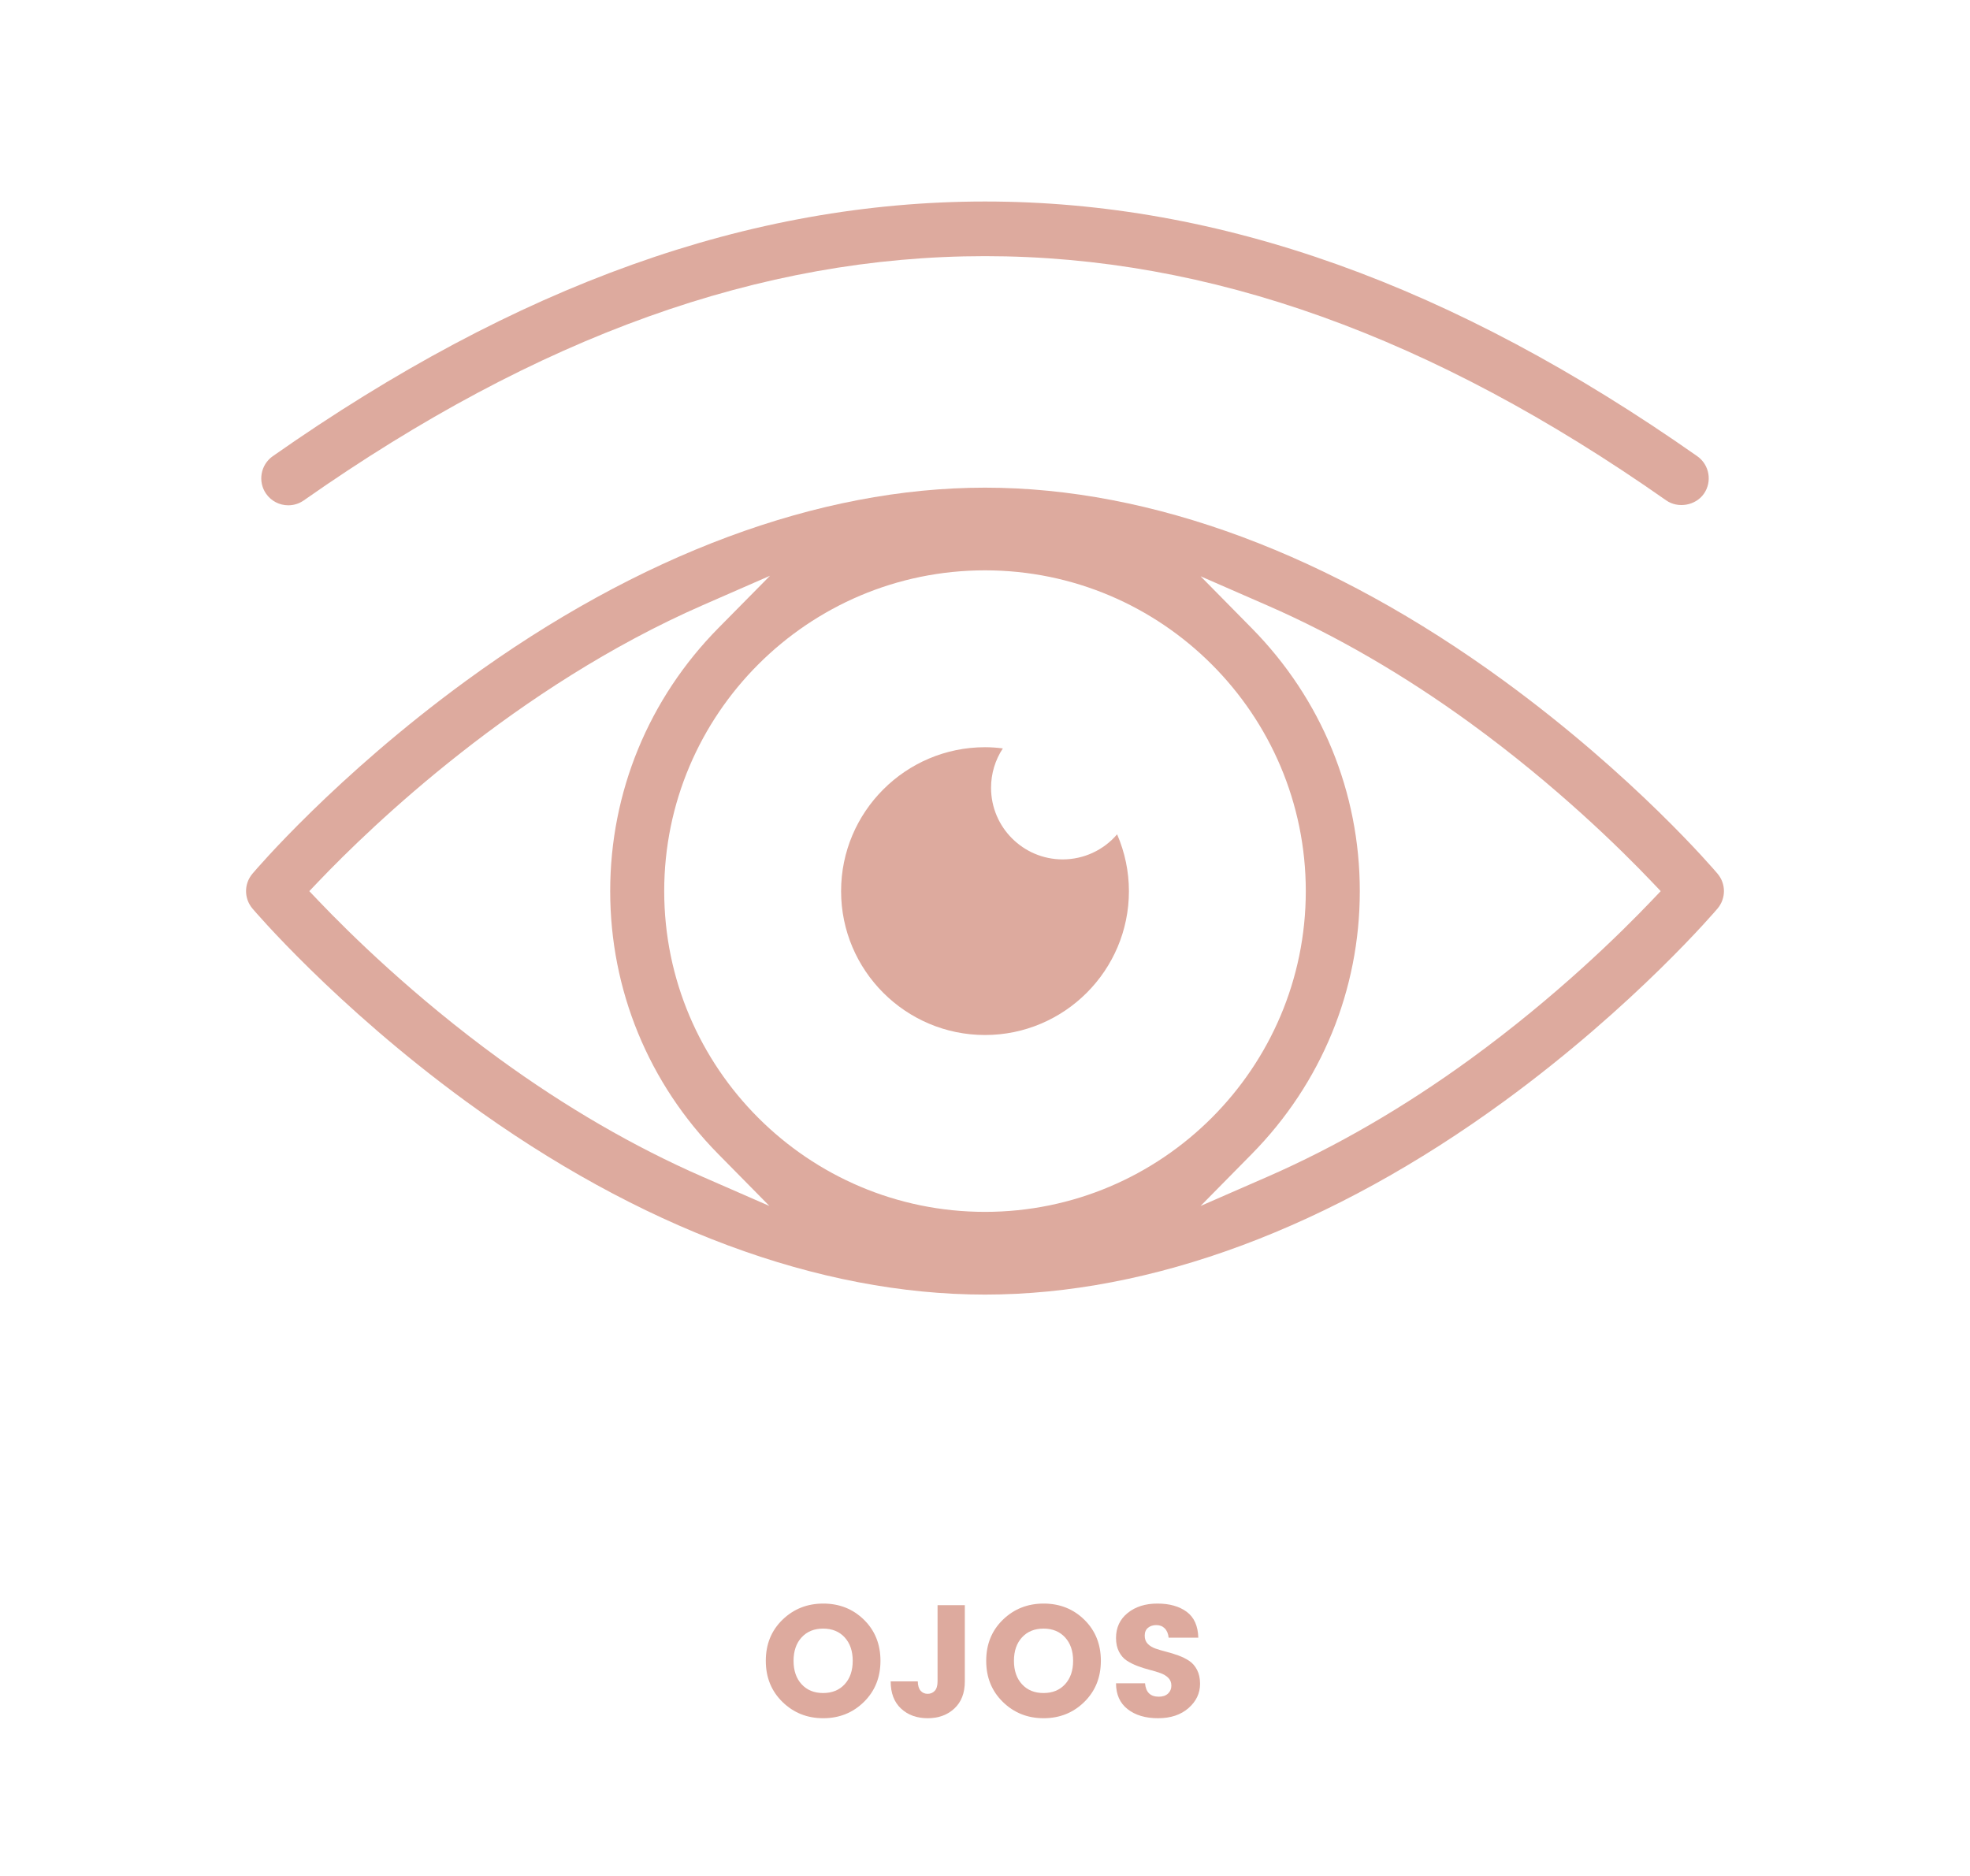
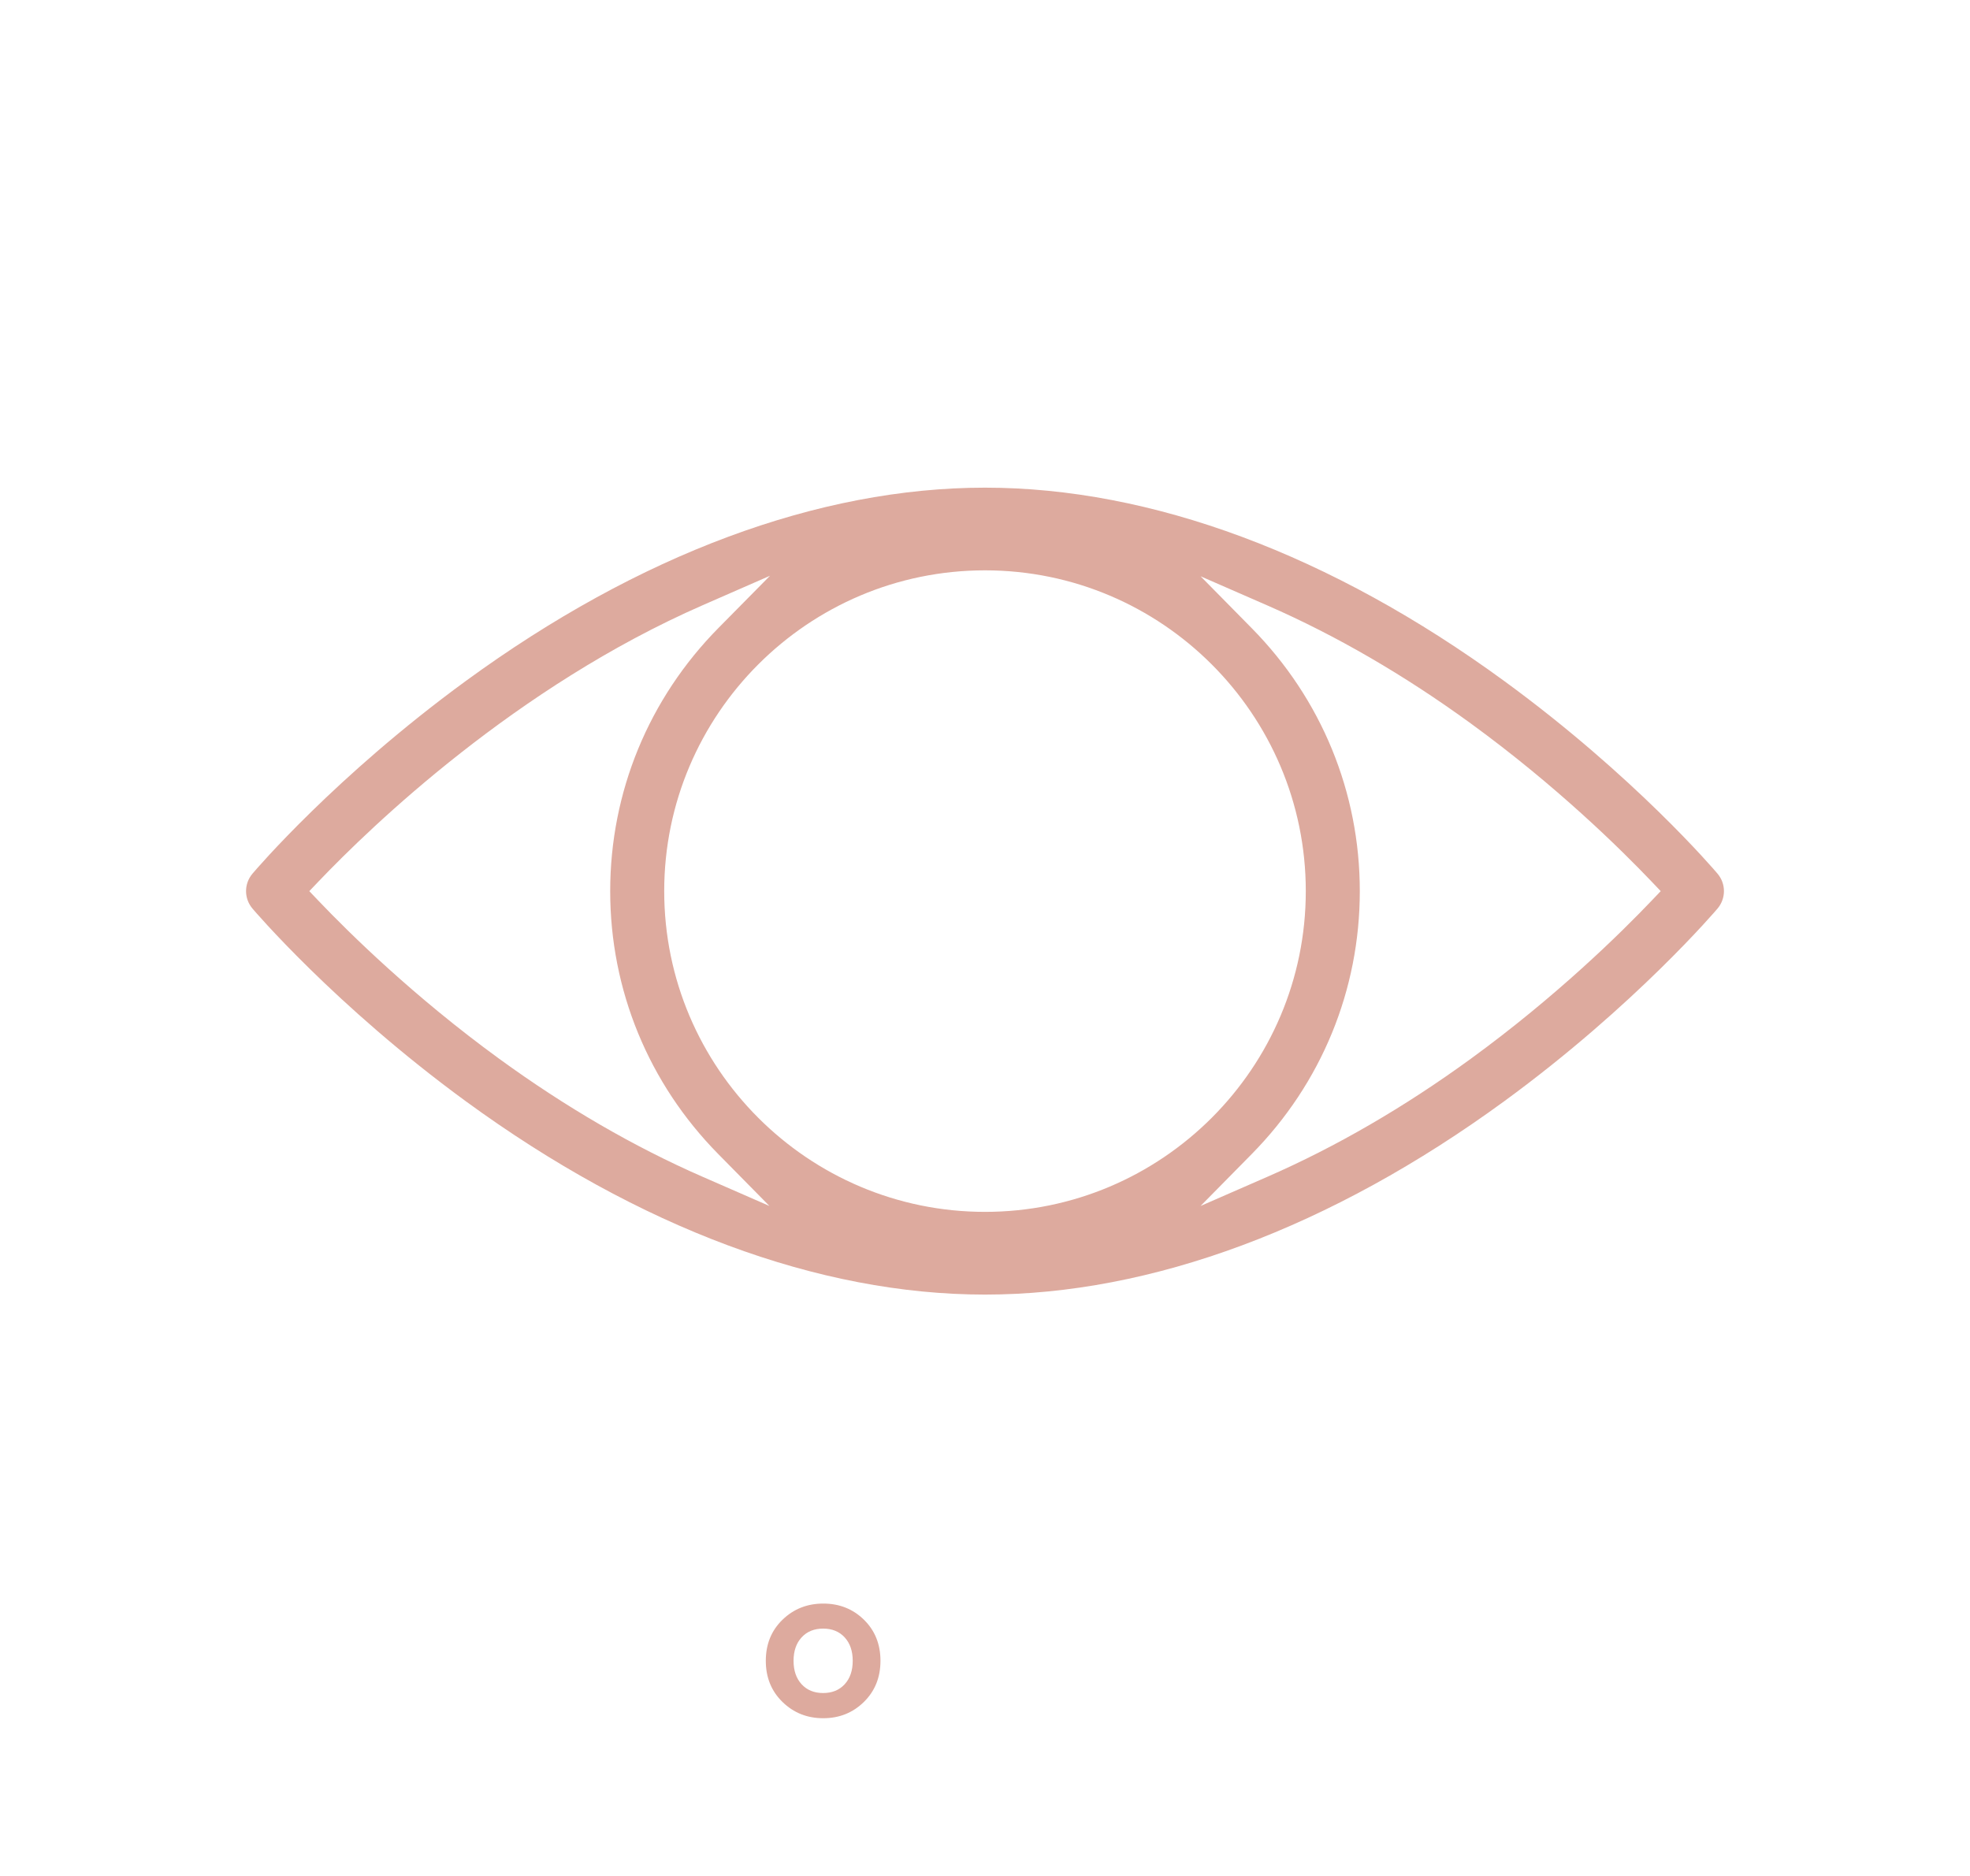
<svg xmlns="http://www.w3.org/2000/svg" version="1.1" id="Layer_1" x="0px" y="0px" width="210px" height="200px" viewBox="0 0 210 200" enable-background="new 0 0 210 200" xml:space="preserve">
  <g>
    <g>
-       <path fill="#DDAA9E" d="M113.28,91.622c-4.21,0-7.635-3.425-7.635-7.633c0-1.516,0.444-2.968,1.258-4.2    c-0.641-0.084-1.276-0.127-1.902-0.127c-8.459,0-15.341,6.883-15.341,15.343c0,8.457,6.882,15.339,15.341,15.339    s15.341-6.882,15.341-15.339c0-2.082-0.432-4.143-1.259-6.056C117.656,90.618,115.553,91.622,113.28,91.622z" />
      <path fill="#DDAA9E" d="M183.084,96.867c0.915-1.081,0.915-2.646,0.002-3.725c-0.354-0.42-8.858-10.399-22.726-20.53    C141.896,59.121,122.753,51.99,105,51.99s-36.896,7.131-55.361,20.622c-13.87,10.136-22.37,20.11-22.725,20.53    c-0.913,1.078-0.913,2.644-0.001,3.722c0.089,0.104,8.752,10.318,22.727,20.533c18.465,13.49,37.608,20.621,55.36,20.621    s36.896-7.131,55.36-20.621C174.331,107.186,182.998,96.968,183.084,96.867z M74.889,125.455    c-7.306-3.192-14.601-7.426-21.681-12.582c-9.119-6.64-15.975-13.396-19.25-16.831l-0.987-1.036l0.988-1.035    c5.688-5.957,21.067-20.753,40.965-29.457l7.159-3.132l-5.49,5.56c-7.446,7.541-11.547,17.507-11.547,28.063    c0,10.536,4.088,20.488,11.511,28.022l5.462,5.543L74.889,125.455z M70.804,95.004c0-18.857,15.341-34.199,34.196-34.199    c18.856,0,34.196,15.342,34.196,34.199c0,18.855-15.34,34.196-34.196,34.196C86.145,129.201,70.804,113.86,70.804,95.004z     M176.044,96.04c-3.273,3.434-10.128,10.188-19.252,16.833c-7.074,5.153-14.369,9.387-21.681,12.582l-7.131,3.115l5.462-5.543    c7.424-7.534,11.512-17.486,11.512-28.022c0-10.538-4.088-20.49-11.51-28.023l-5.461-5.543l7.13,3.115    c7.305,3.192,14.599,7.425,21.679,12.58c9.123,6.645,15.978,13.4,19.252,16.836l0.986,1.035L176.044,96.04z" />
-       <path fill="#DDAA9E" d="M28.371,52.647c0.538,0.767,1.421,1.225,2.36,1.225h0.001c0.592,0,1.163-0.182,1.651-0.523    C57.349,35.827,81.103,27.309,105,27.309s47.65,8.518,72.617,26.039c1.266,0.886,3.133,0.548,4.012-0.702    c0.911-1.298,0.595-3.098-0.704-4.01C154.888,30.365,130.053,21.483,105,21.483c-25.073,0.008-49.897,8.89-75.925,27.153    C27.777,49.549,27.461,51.348,28.371,52.647z" />
    </g>
    <g>
      <g>
        <path fill="#DDAA9E" d="M83.411,181.449c-1.185-1.156-1.777-2.618-1.777-4.386s0.592-3.228,1.777-4.378     c1.184-1.149,2.635-1.725,4.352-1.725c1.717,0,3.162,0.575,4.335,1.725c1.173,1.15,1.759,2.61,1.759,4.378     s-0.589,3.229-1.768,4.386s-2.624,1.734-4.335,1.734S84.595,182.605,83.411,181.449z M90.041,179.562     c0.572-0.623,0.858-1.456,0.858-2.499s-0.286-1.876-0.858-2.499s-1.337-0.935-2.295-0.935c-0.958,0-1.723,0.312-2.295,0.935     c-0.573,0.623-0.859,1.456-0.859,2.499s0.286,1.876,0.859,2.499c0.572,0.623,1.337,0.935,2.295,0.935     C88.703,180.497,89.468,180.185,90.041,179.562z" />
-         <path fill="#DDAA9E" d="M99.943,179.256v-8.126h2.907v8.126c0,1.235-0.371,2.198-1.114,2.89s-1.691,1.037-2.847,1.037     s-2.102-0.343-2.839-1.028s-1.105-1.652-1.105-2.898h2.89c0.011,0.453,0.113,0.787,0.306,1.003     c0.193,0.215,0.442,0.322,0.748,0.322s0.558-0.107,0.757-0.322C99.844,180.043,99.943,179.709,99.943,179.256z" />
-         <path fill="#DDAA9E" d="M106.904,181.449c-1.185-1.156-1.776-2.618-1.776-4.386s0.592-3.228,1.776-4.378     c1.184-1.149,2.635-1.725,4.352-1.725c1.717,0,3.162,0.575,4.335,1.725c1.173,1.15,1.76,2.61,1.76,4.378s-0.59,3.229-1.768,4.386     c-1.179,1.156-2.624,1.734-4.335,1.734C109.536,183.183,108.088,182.605,106.904,181.449z M113.534,179.562     c0.572-0.623,0.859-1.456,0.859-2.499s-0.286-1.876-0.859-2.499s-1.337-0.935-2.295-0.935c-0.958,0-1.723,0.312-2.295,0.935     c-0.573,0.623-0.858,1.456-0.858,2.499s0.286,1.876,0.858,2.499c0.572,0.623,1.337,0.935,2.295,0.935     C112.197,180.497,112.962,180.185,113.534,179.562z" />
-         <path fill="#DDAA9E" d="M123.267,173.255c-0.363,0-0.66,0.096-0.893,0.289c-0.232,0.192-0.348,0.47-0.348,0.833     c0,0.362,0.107,0.654,0.323,0.875s0.496,0.391,0.842,0.51c0.345,0.119,0.731,0.232,1.156,0.34     c0.425,0.108,0.847,0.238,1.267,0.392c0.419,0.152,0.802,0.343,1.147,0.569s0.626,0.547,0.842,0.961     c0.215,0.413,0.323,0.909,0.323,1.487c0,1.009-0.411,1.873-1.232,2.592c-0.822,0.721-1.904,1.08-3.247,1.08     s-2.425-0.323-3.247-0.969c-0.822-0.646-1.232-1.564-1.232-2.754h3.094c0.079,0.951,0.567,1.428,1.462,1.428     c0.419,0,0.748-0.11,0.986-0.332c0.238-0.221,0.357-0.501,0.357-0.841c0-0.341-0.108-0.618-0.323-0.833     c-0.215-0.216-0.496-0.386-0.842-0.511c-0.346-0.124-0.731-0.24-1.156-0.348c-0.425-0.108-0.848-0.241-1.267-0.4     c-0.419-0.158-0.802-0.348-1.147-0.569c-0.346-0.221-0.626-0.538-0.842-0.952c-0.216-0.413-0.323-0.903-0.323-1.47     c0-1.111,0.414-2.001,1.241-2.669c0.827-0.669,1.884-1.003,3.171-1.003c1.286,0,2.326,0.291,3.119,0.875     c0.793,0.584,1.207,1.505,1.241,2.763h-3.162c-0.045-0.431-0.184-0.763-0.417-0.995     C123.927,173.372,123.629,173.255,123.267,173.255z" />
      </g>
    </g>
  </g>
</svg>